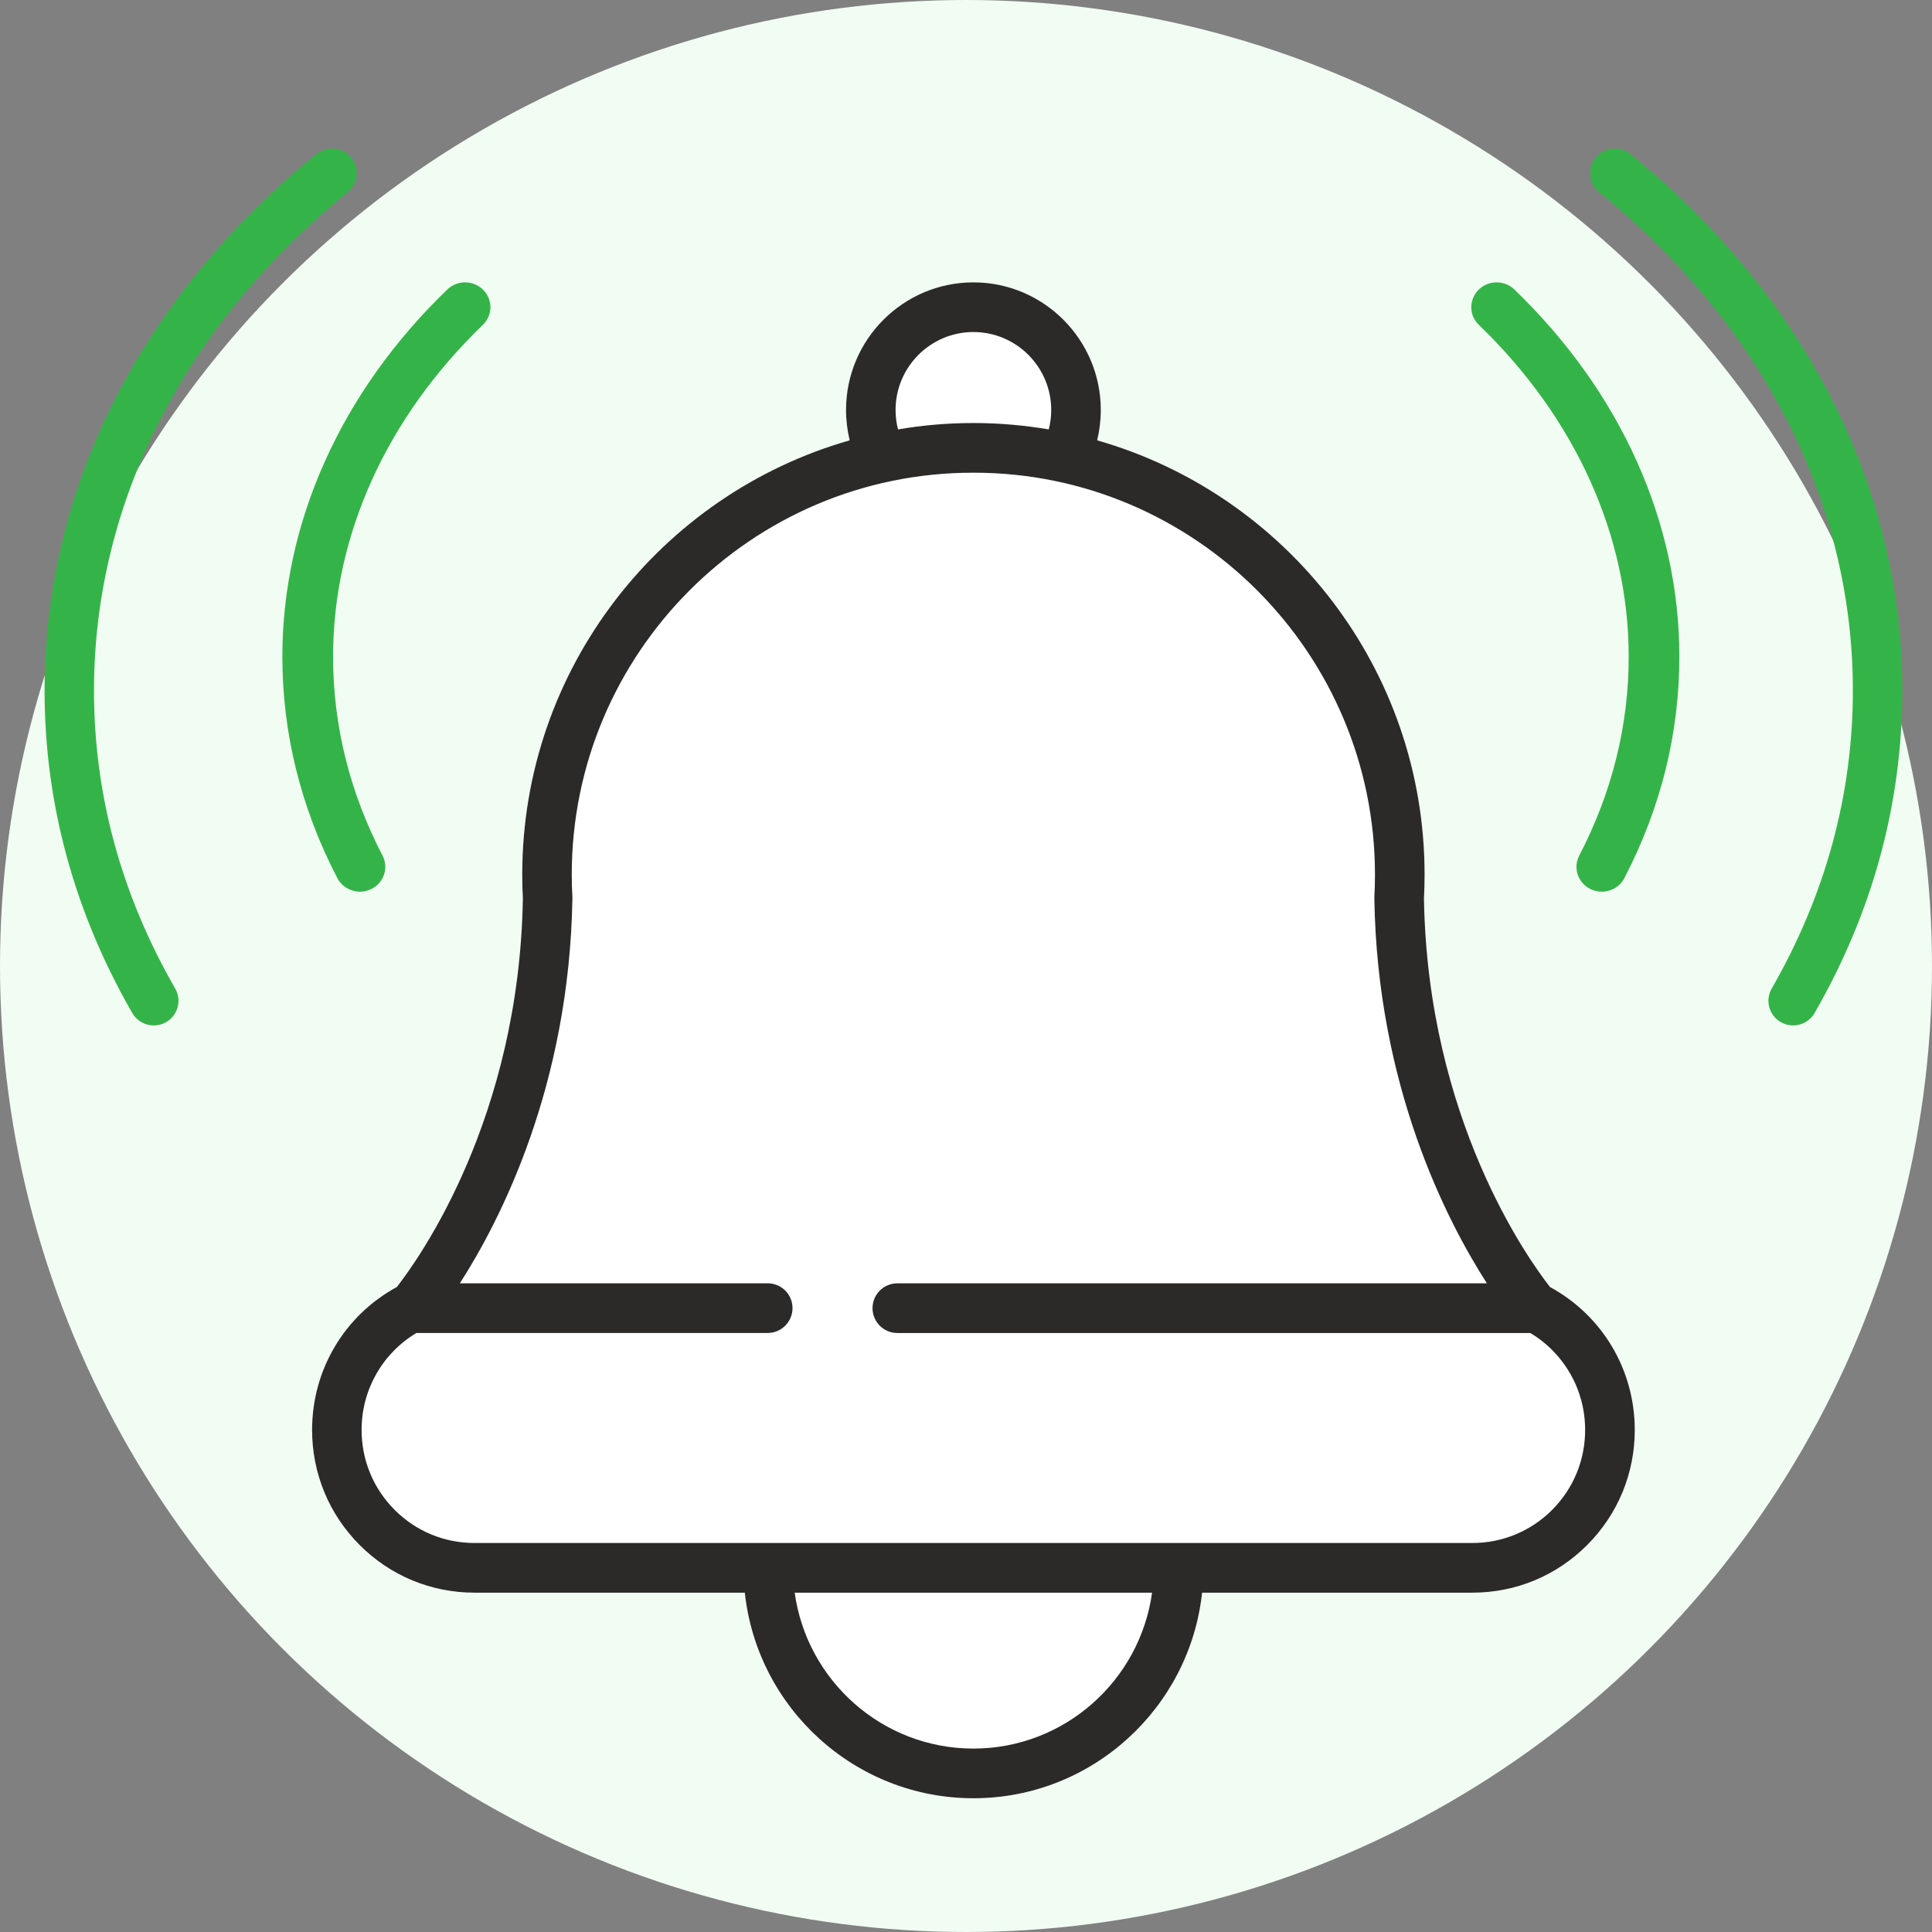
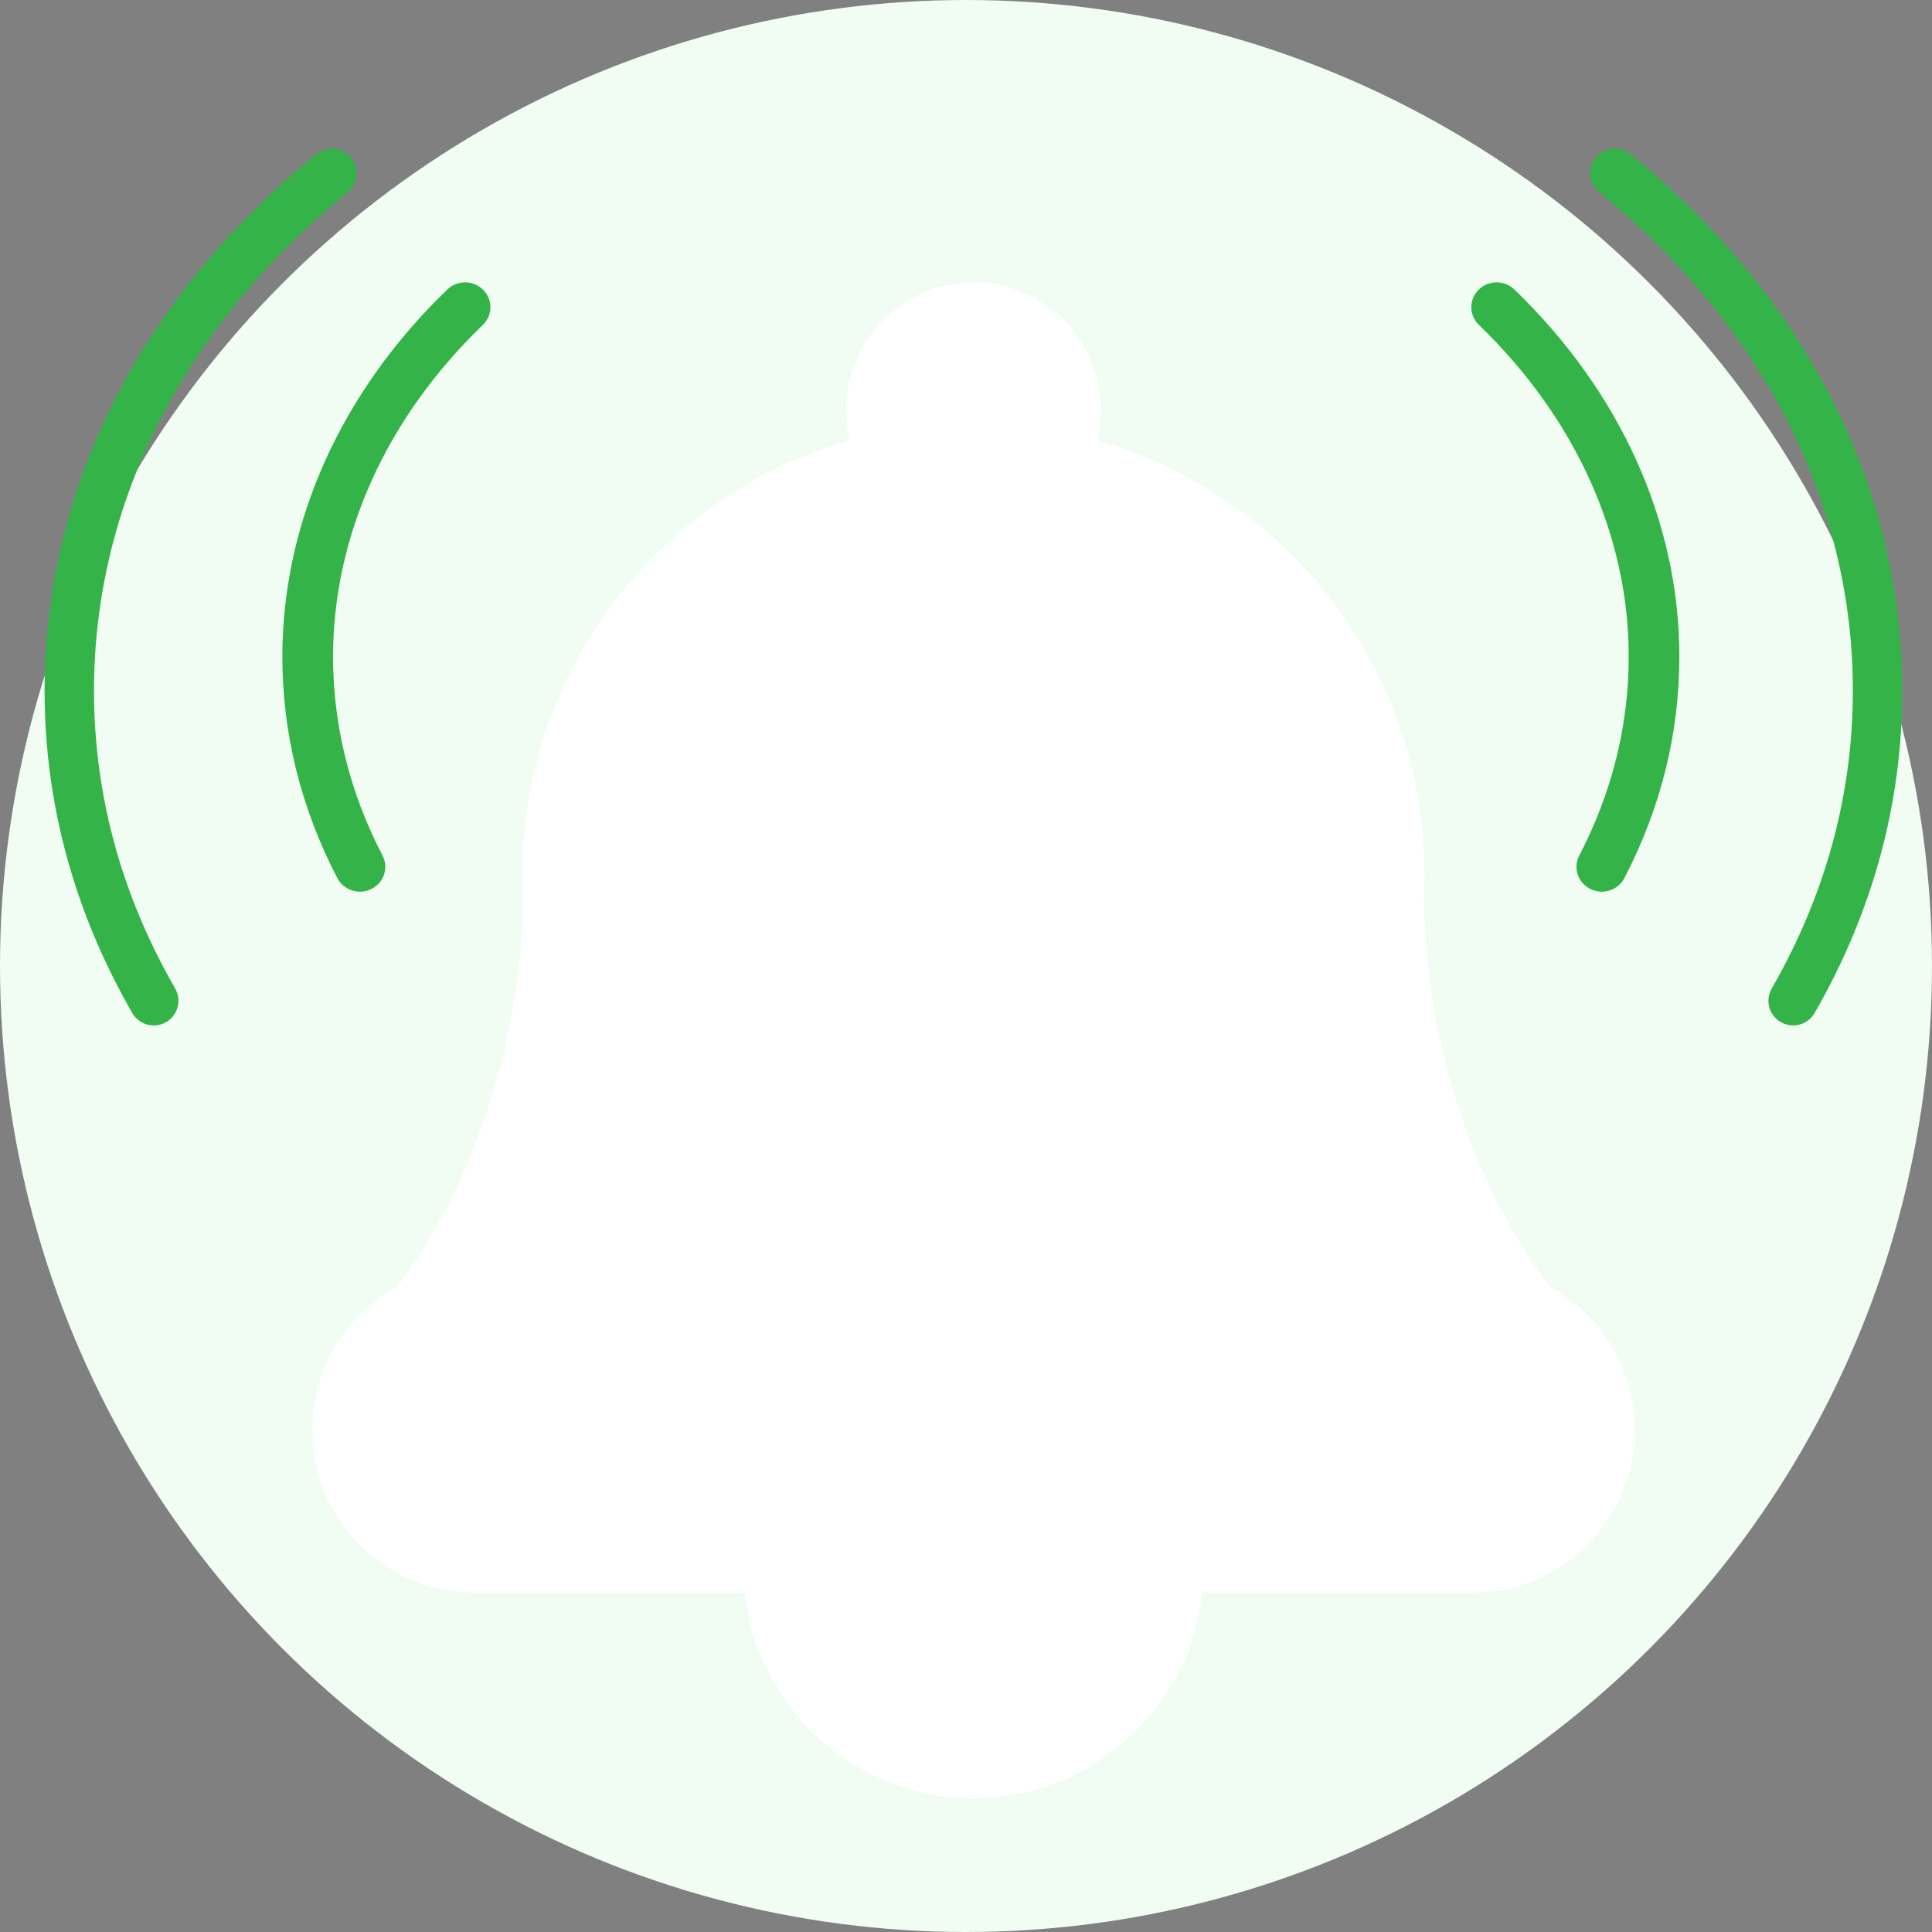
<svg xmlns="http://www.w3.org/2000/svg" width="130px" height="130px" viewBox="0 0 130 130" version="1.1">
  <rect x="0" y="0" width="130" height="130" fill="#808080" stroke="none" />
  <title>alerts</title>
  <g id="home" stroke="none" stroke-width="1" fill="none" fill-rule="evenodd">
    <g transform="translate(-1046, -694)" id="alerts">
      <g transform="translate(1046, 694)">
        <circle id="Oval-Copy-2" fill="#f1fcf3" cx="65" cy="65" r="65" />
        <g id="noun-notify-4397903" transform="translate(3, 10)" fill-rule="nonzero">
          <path d="M101.295,76.599 C99.813,74.706 93.058,65.274 92.815,50.459 C92.843,49.935 92.857,49.396 92.857,48.85 C92.857,34.978 83.526,23.255 70.825,19.63 C70.986,18.965 71.07,18.276 71.07,17.587 C71.07,12.855 67.225,9 62.499,9 C57.773,9 53.928,12.855 53.928,17.587 C53.928,18.276 54.012,18.965 54.173,19.63 C41.472,23.255 32.141,34.978 32.141,48.85 C32.141,49.391 32.155,49.935 32.183,50.457 C31.935,65.281 25.183,74.706 23.703,76.599 C20.174,78.521 18,82.172 18,86.217 C18,89.142 19.136,91.891 21.2,93.959 C23.264,96.029 26.008,97.167 28.927,97.167 L47.117,97.167 C47.949,104.932 54.531,111 62.501,111 C70.472,111 77.051,104.932 77.886,97.167 L96.073,97.167 C98.992,97.167 101.736,96.029 103.8,93.959 C105.864,91.891 107,89.142 107,86.217 C106.998,82.17 104.822,78.521 101.295,76.599 Z" id="Path" fill="#FFFFFF" />
-           <path d="M101.295,76.599 C99.813,74.706 93.058,65.274 92.815,50.459 C92.843,49.935 92.857,49.396 92.857,48.85 C92.857,34.978 83.526,23.255 70.825,19.63 C70.986,18.965 71.07,18.276 71.07,17.587 C71.07,12.855 67.225,9 62.499,9 C57.773,9 53.928,12.855 53.928,17.587 C53.928,18.276 54.012,18.965 54.173,19.63 C41.472,23.255 32.141,34.978 32.141,48.85 C32.141,49.391 32.155,49.935 32.183,50.457 C31.935,65.281 25.183,74.706 23.703,76.599 C20.174,78.521 18,82.172 18,86.217 C18,89.142 19.136,91.891 21.2,93.959 C23.264,96.029 26.008,97.167 28.927,97.167 L47.117,97.167 C47.949,104.932 54.531,111 62.501,111 C70.472,111 77.051,104.932 77.886,97.167 L96.073,97.167 C98.992,97.167 101.736,96.029 103.8,93.959 C105.864,91.891 107,89.142 107,86.217 C106.998,82.17 104.822,78.521 101.295,76.599 Z M57.261,17.587 C57.261,14.695 59.61,12.342 62.499,12.342 C65.385,12.342 67.734,14.695 67.734,17.587 C67.734,18.035 67.678,18.47 67.569,18.894 C65.928,18.618 64.247,18.465 62.529,18.465 L62.466,18.465 C60.748,18.465 59.065,18.615 57.427,18.894 C57.317,18.47 57.261,18.037 57.261,17.587 Z M62.497,107.658 C56.368,107.658 51.289,103.085 50.473,97.167 L74.52,97.167 C73.704,103.085 68.625,107.658 62.497,107.658 Z M101.439,91.598 C100.004,93.034 98.097,93.825 96.068,93.825 L28.925,93.825 C26.896,93.825 24.989,93.034 23.556,91.598 C22.121,90.162 21.331,88.249 21.331,86.217 C21.331,83.514 22.731,81.065 25.019,79.692 L48.659,79.692 C49.58,79.692 50.326,78.943 50.326,78.02 C50.326,77.098 49.58,76.35 48.659,76.35 L27.943,76.35 C30.676,72.096 35.318,63.042 35.516,50.424 C35.516,50.394 35.516,50.364 35.514,50.333 C35.486,49.853 35.472,49.354 35.472,48.85 C35.472,33.94 47.582,21.807 62.464,21.807 L62.527,21.807 C77.411,21.807 89.519,33.94 89.519,48.85 C89.519,49.354 89.505,49.853 89.479,50.333 C89.477,50.373 89.477,50.415 89.477,50.455 C89.673,63.051 94.317,72.098 97.05,76.353 L57.378,76.353 C56.457,76.353 55.711,77.1 55.711,78.022 C55.711,78.945 56.457,79.695 57.378,79.695 L99.971,79.695 C102.26,81.067 103.66,83.516 103.66,86.219 C103.662,88.249 102.872,90.162 101.439,91.598 Z" id="Shape" fill="#2b2a29" />
          <path d="M96.49,9.498 C95.83,10.156 95.837,11.213 96.509,11.861 C103.012,18.129 106.592,26.058 106.592,34.183 C106.592,38.817 105.471,43.322 103.263,47.572 C102.835,48.394 103.169,49.398 104.008,49.817 C104.257,49.941 104.52,50 104.78,50 C105.402,50 105.999,49.665 106.3,49.087 C108.755,44.364 110,39.351 110,34.183 C110,25.154 106.059,16.38 98.899,9.48 C98.23,8.834 97.149,8.84 96.49,9.498 Z" id="Path" fill="#34b448" />
          <path d="M106.716,0.376 C106.005,-0.205 104.958,-0.101 104.375,0.608 C103.794,1.317 103.899,2.363 104.611,2.942 C115.614,11.917 121.675,23.822 121.675,36.463 C121.675,43.469 119.837,50.215 116.214,56.517 C115.757,57.312 116.032,58.324 116.829,58.779 C117.09,58.928 117.373,59 117.655,59 C118.231,59 118.793,58.7 119.098,58.168 C123.016,51.357 125,44.057 125,36.465 C125,22.808 118.508,9.993 106.716,0.376 Z" id="Path" fill="#34b448" />
          <path d="M21.223,50 C21.484,50 21.747,49.941 21.995,49.817 C22.834,49.398 23.168,48.394 22.74,47.572 C20.533,43.324 19.412,38.819 19.412,34.183 C19.412,26.055 22.991,18.129 29.49,11.86 C30.162,11.214 30.171,10.156 29.51,9.498 C28.85,8.842 27.77,8.833 27.099,9.479 C19.943,16.38 16,25.151 16,34.183 C16,39.348 17.245,44.366 19.699,49.087 C20.005,49.665 20.602,50 21.223,50 Z" id="Path" fill="#34b448" />
          <path d="M3.325,36.466 C3.325,23.824 9.386,11.918 20.389,2.942 C21.101,2.364 21.206,1.317 20.625,0.608 C20.044,-0.101 18.995,-0.205 18.284,0.376 C6.494,9.994 0,22.808 0,36.464 C0,44.056 1.987,51.356 5.902,58.168 C6.21,58.7 6.769,59 7.348,59 C7.627,59 7.912,58.93 8.173,58.779 C8.97,58.326 9.246,57.312 8.789,56.517 C5.163,50.219 3.325,43.473 3.325,36.466 Z" id="Path" fill="#34b448" />
        </g>
      </g>
    </g>
  </g>
</svg>